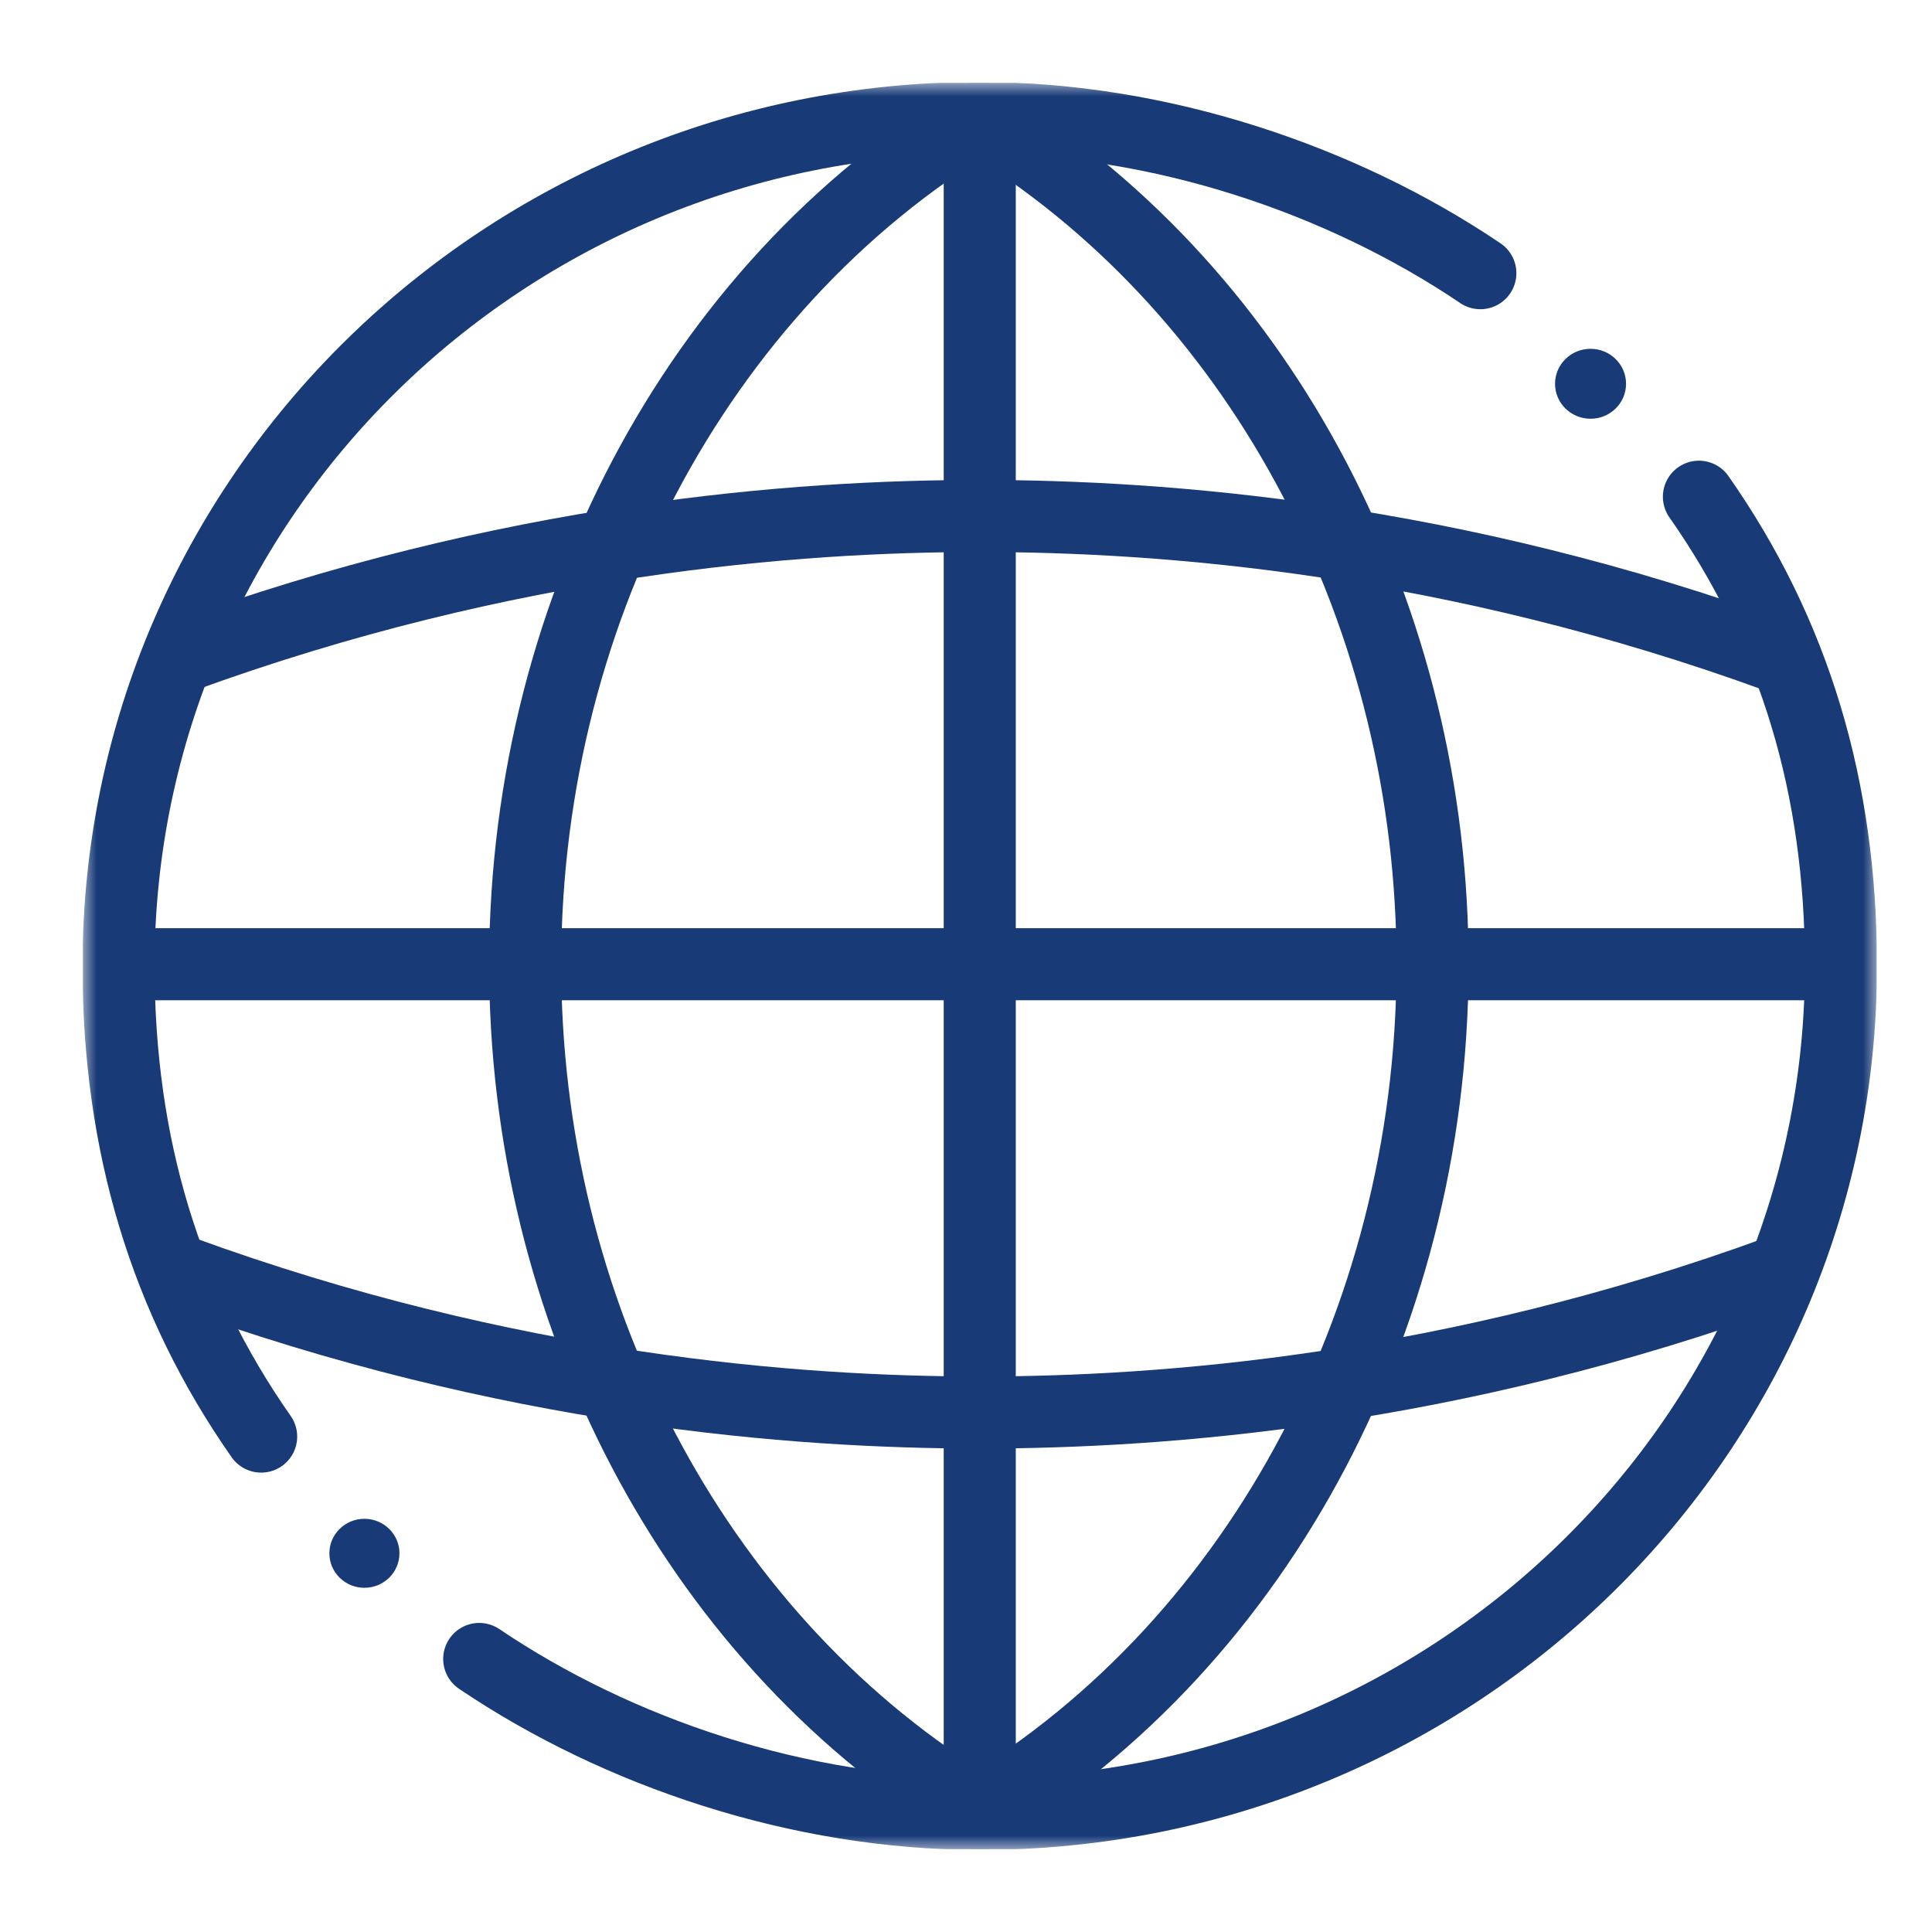
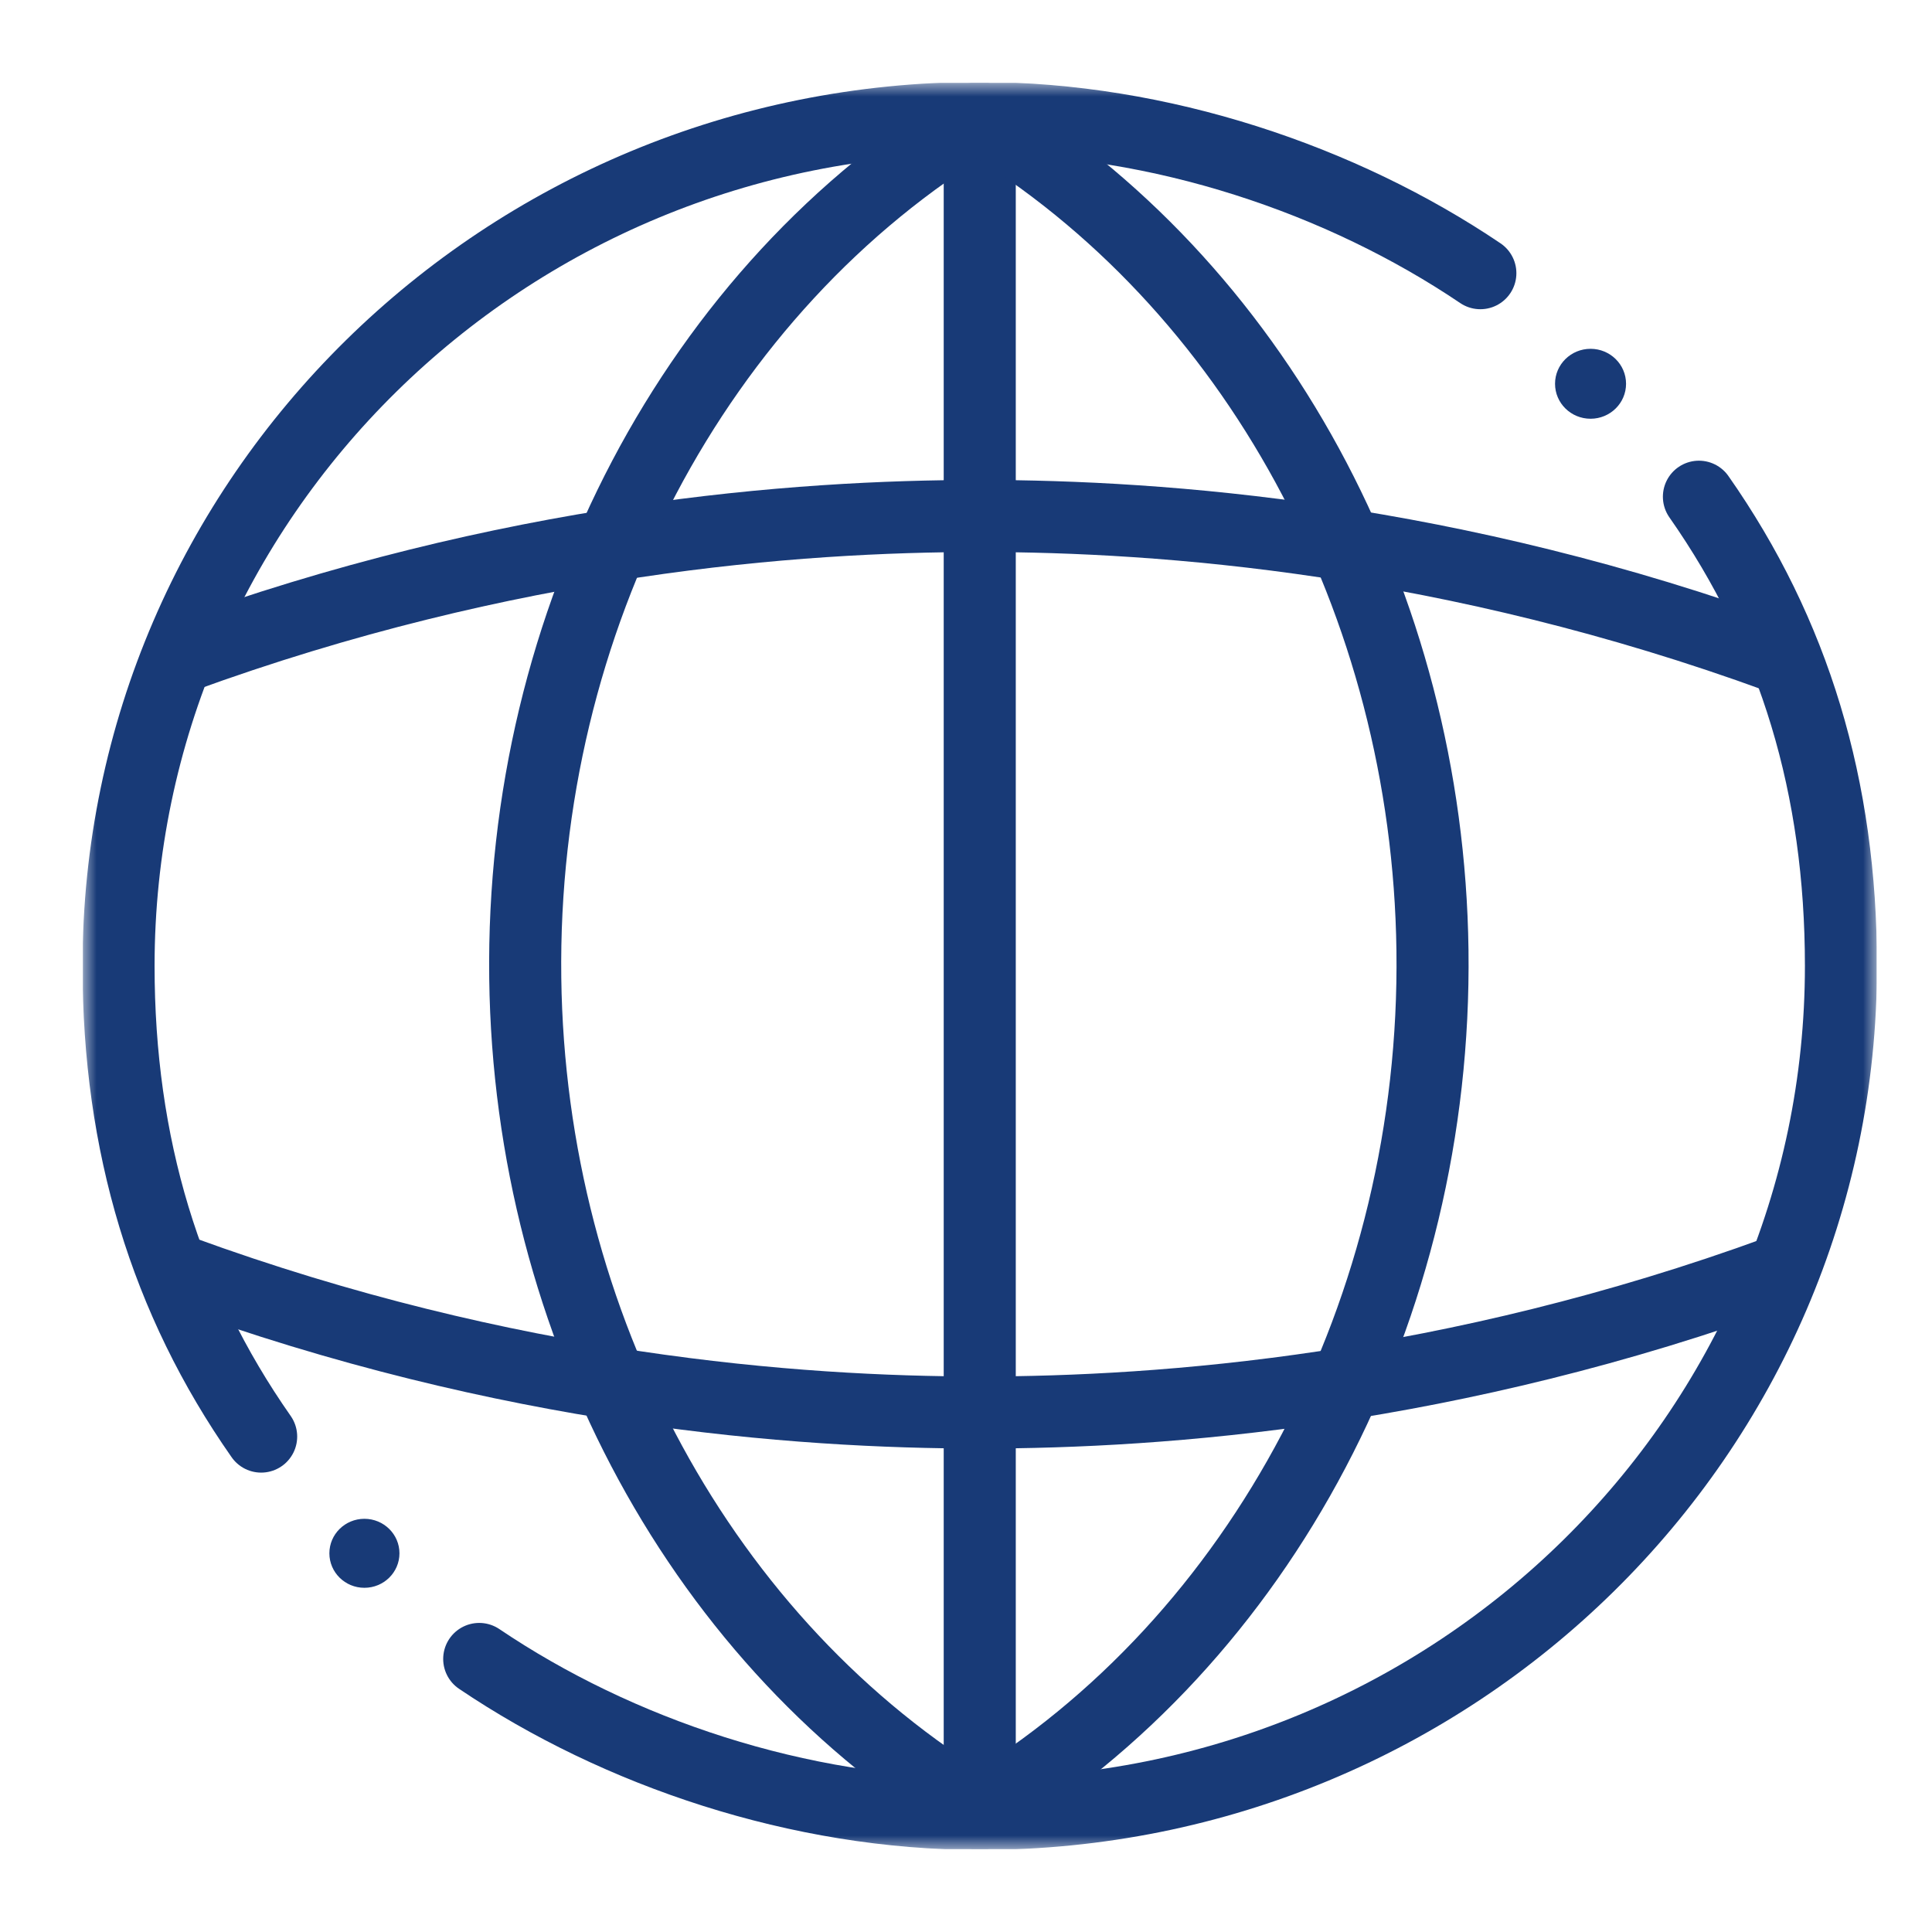
<svg xmlns="http://www.w3.org/2000/svg" width="70" height="70" viewBox="0 0 70 70" fill="none">
  <g clip-path="url(#clip0_16407_17473)">
    <mask id="mask0_16407_17473" style="mask-type:luminance" maskUnits="userSpaceOnUse" x="3" y="3" width="65" height="64">
      <path d="M3 3H68V67H3V3Z" fill="white" />
    </mask>
    <g mask="url(#mask0_16407_17473)">
      <path d="M35.498 4.277V65.597" stroke="#183A77" stroke-width="2.611" stroke-miterlimit="10" stroke-linecap="round" stroke-linejoin="round" />
      <path d="M9.462 52.05C5.995 47.099 4.295 41.466 4.295 34.998C4.295 18.03 18.265 4.274 35.498 4.274" stroke="#183A77" stroke-width="2.611" stroke-miterlimit="10" stroke-linecap="round" stroke-linejoin="round" />
      <path d="M35.501 65.721C28.96 65.721 22.379 63.494 17.363 60.107" stroke="#183A77" stroke-width="2.611" stroke-miterlimit="10" stroke-linecap="round" stroke-linejoin="round" />
      <path d="M6.547 46.061C18.408 50.393 28.848 51.178 35.498 51.178C42.149 51.178 52.589 50.393 64.45 46.061" stroke="#183A77" stroke-width="2.611" stroke-miterlimit="10" stroke-linecap="round" stroke-linejoin="round" />
-       <path d="M4.619 34.935H66.575" stroke="#183A77" stroke-width="2.611" stroke-miterlimit="10" stroke-linecap="round" stroke-linejoin="round" />
      <path d="M64.45 23.811C52.589 19.48 42.149 18.695 35.498 18.695C28.848 18.695 18.408 19.48 6.547 23.811" stroke="#183A77" stroke-width="2.611" stroke-miterlimit="10" stroke-linecap="round" stroke-linejoin="round" />
      <path d="M35.433 4.277C25.209 10.427 18.863 22.48 19.031 35.443C19.194 48.05 25.493 59.621 35.433 65.597" stroke="#183A77" stroke-width="2.611" stroke-miterlimit="10" stroke-linecap="round" stroke-linejoin="round" />
      <path d="M35.498 65.597C45.722 59.447 52.069 47.393 51.901 34.43C51.737 21.823 45.438 10.253 35.498 4.277" stroke="#183A77" stroke-width="2.611" stroke-miterlimit="10" stroke-linecap="round" stroke-linejoin="round" />
      <path d="M61.555 17.997C65.022 22.948 66.701 28.529 66.701 34.998C66.701 51.965 52.731 65.721 35.498 65.721" stroke="#183A77" stroke-width="2.611" stroke-miterlimit="10" stroke-linecap="round" stroke-linejoin="round" />
      <path d="M35.498 4.277C42.039 4.277 48.621 6.511 53.636 9.898" stroke="#183A77" stroke-width="2.611" stroke-miterlimit="10" stroke-linecap="round" stroke-linejoin="round" />
      <path d="M56.342 13.905C56.342 13.205 56.918 12.638 57.629 12.638C58.339 12.638 58.915 13.205 58.915 13.905C58.915 14.605 58.339 15.172 57.629 15.172C56.918 15.172 56.342 14.605 56.342 13.905Z" fill="#183A77" />
      <path d="M14.473 56.279C14.473 56.97 13.904 57.529 13.203 57.529C12.502 57.529 11.934 56.97 11.934 56.279C11.934 55.589 12.502 55.029 13.203 55.029C13.904 55.029 14.473 55.589 14.473 56.279Z" fill="#183A77" />
    </g>
  </g>
  <defs>
    <clipPath id="clip0_16407_17473">
      <rect width="65" height="64" fill="white" transform="translate(3 3)" />
    </clipPath>
  </defs>
</svg>